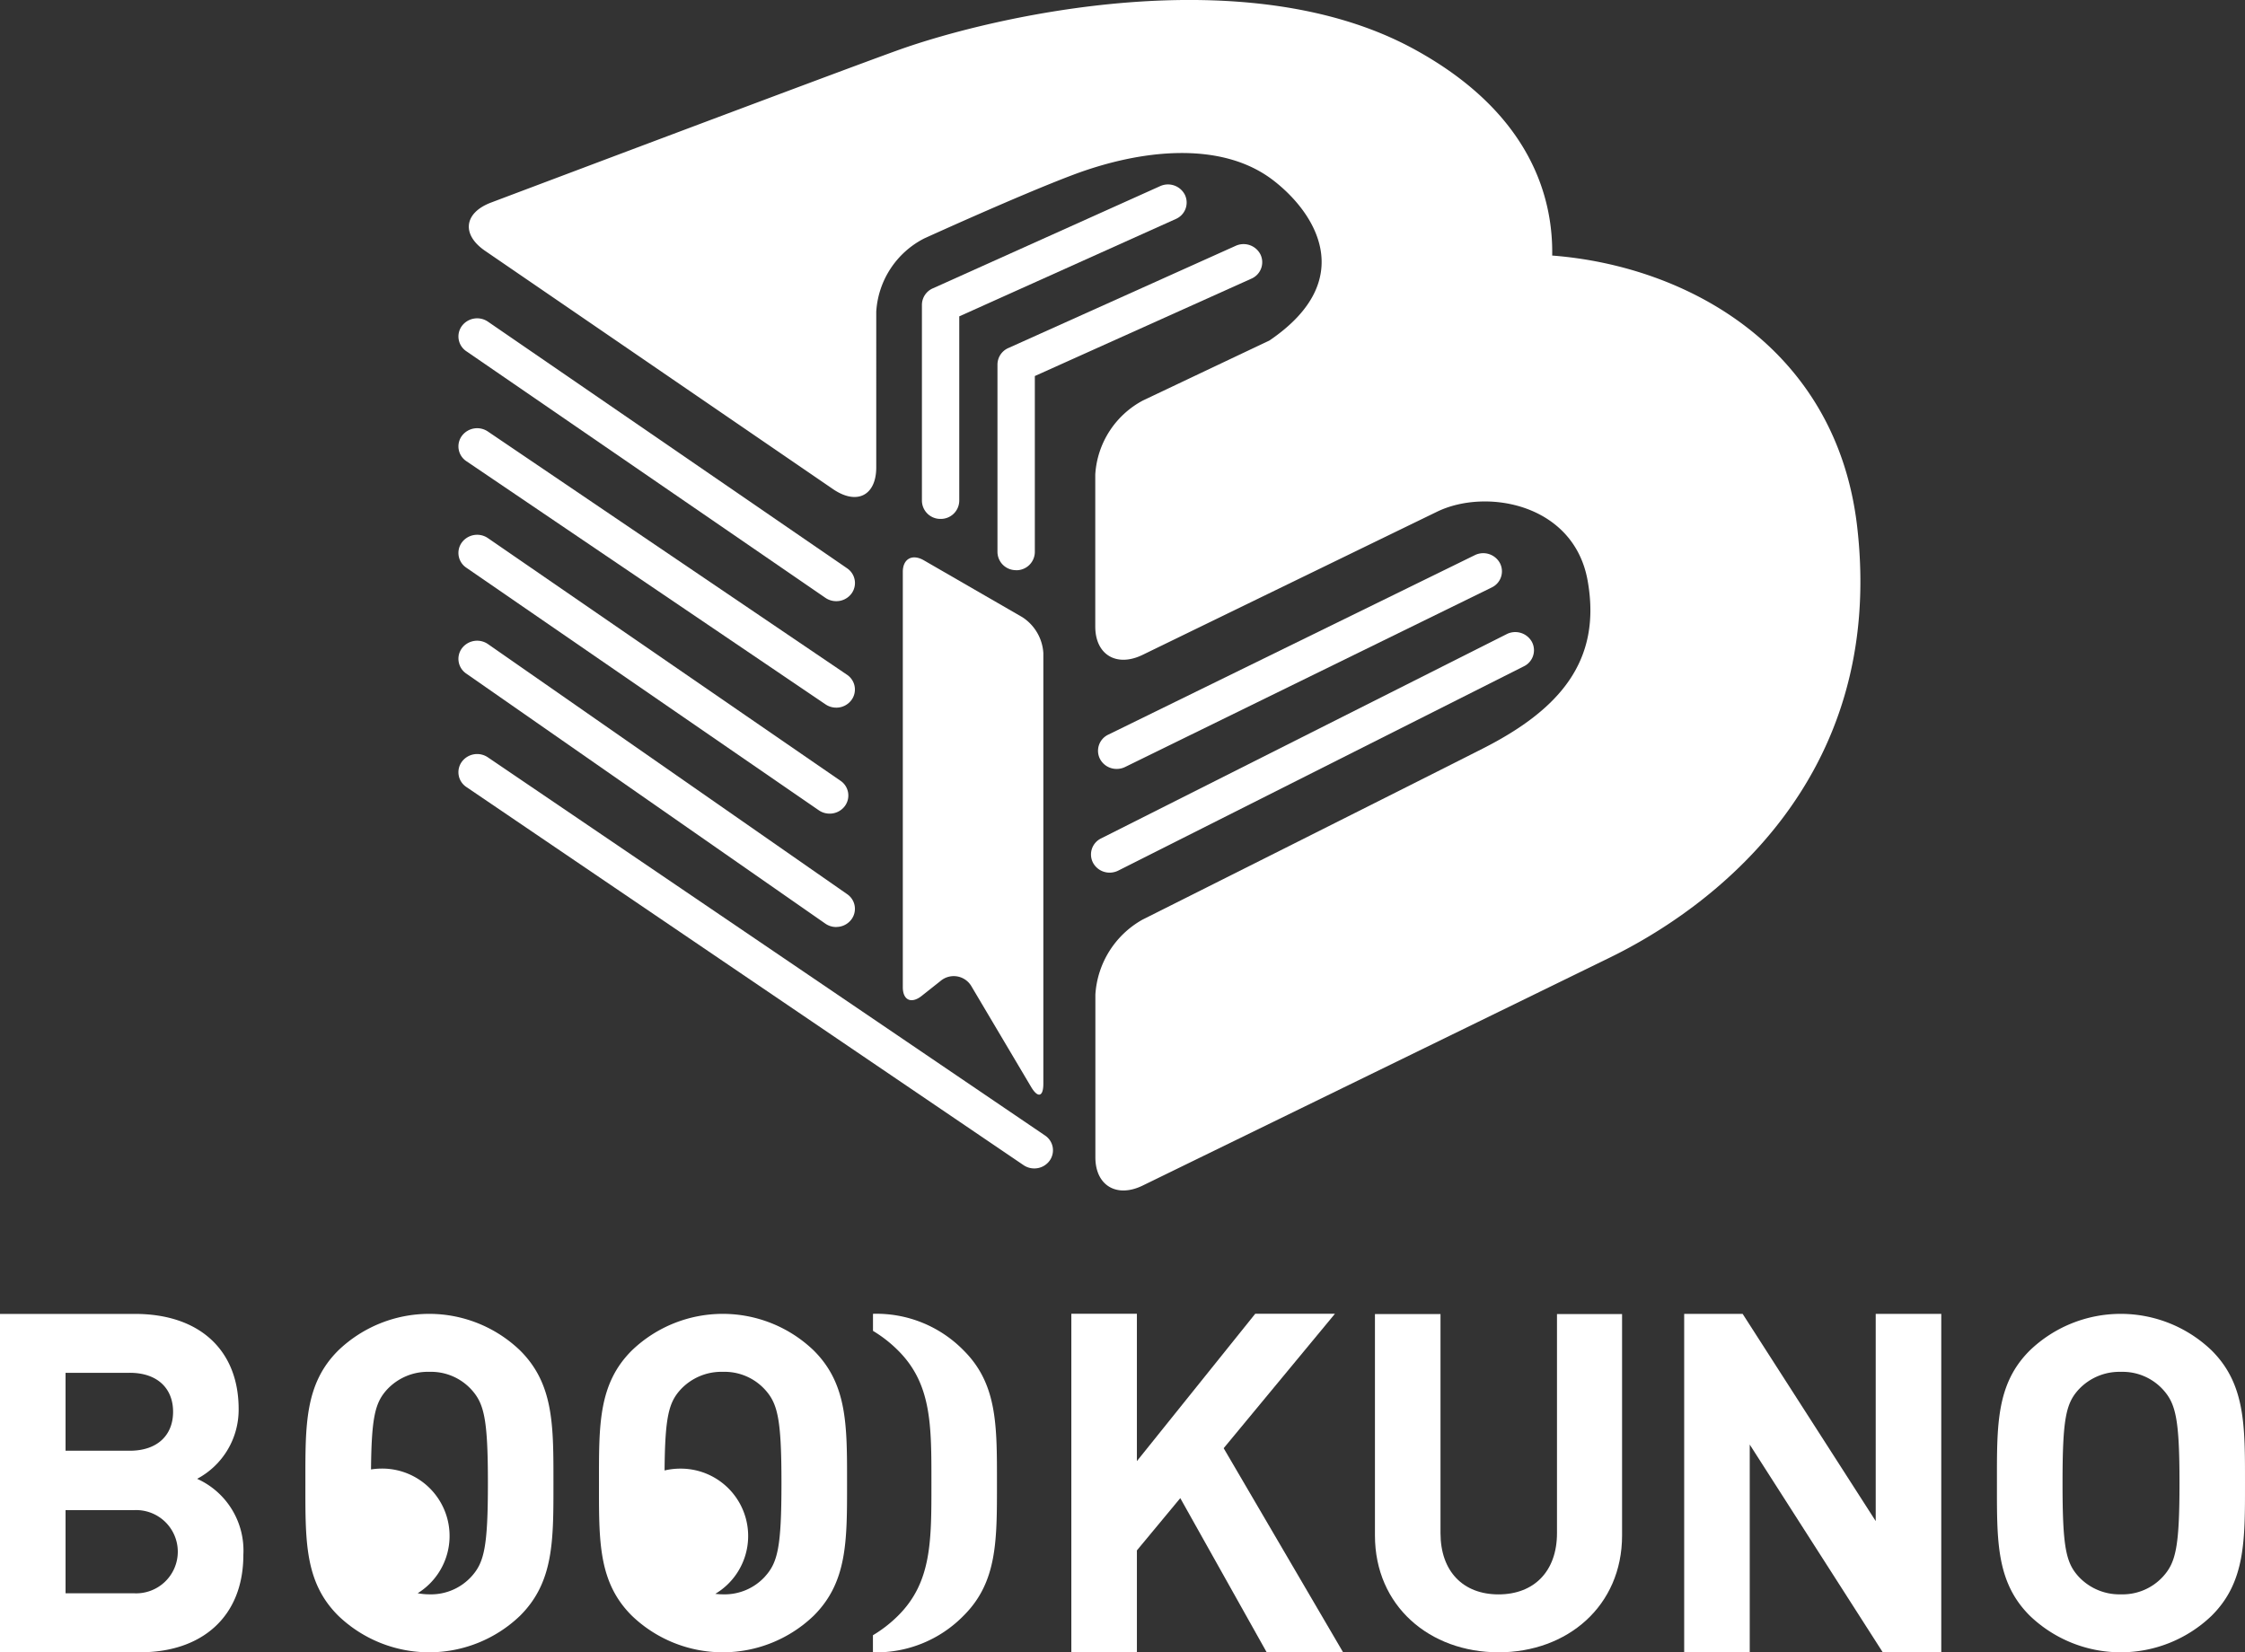
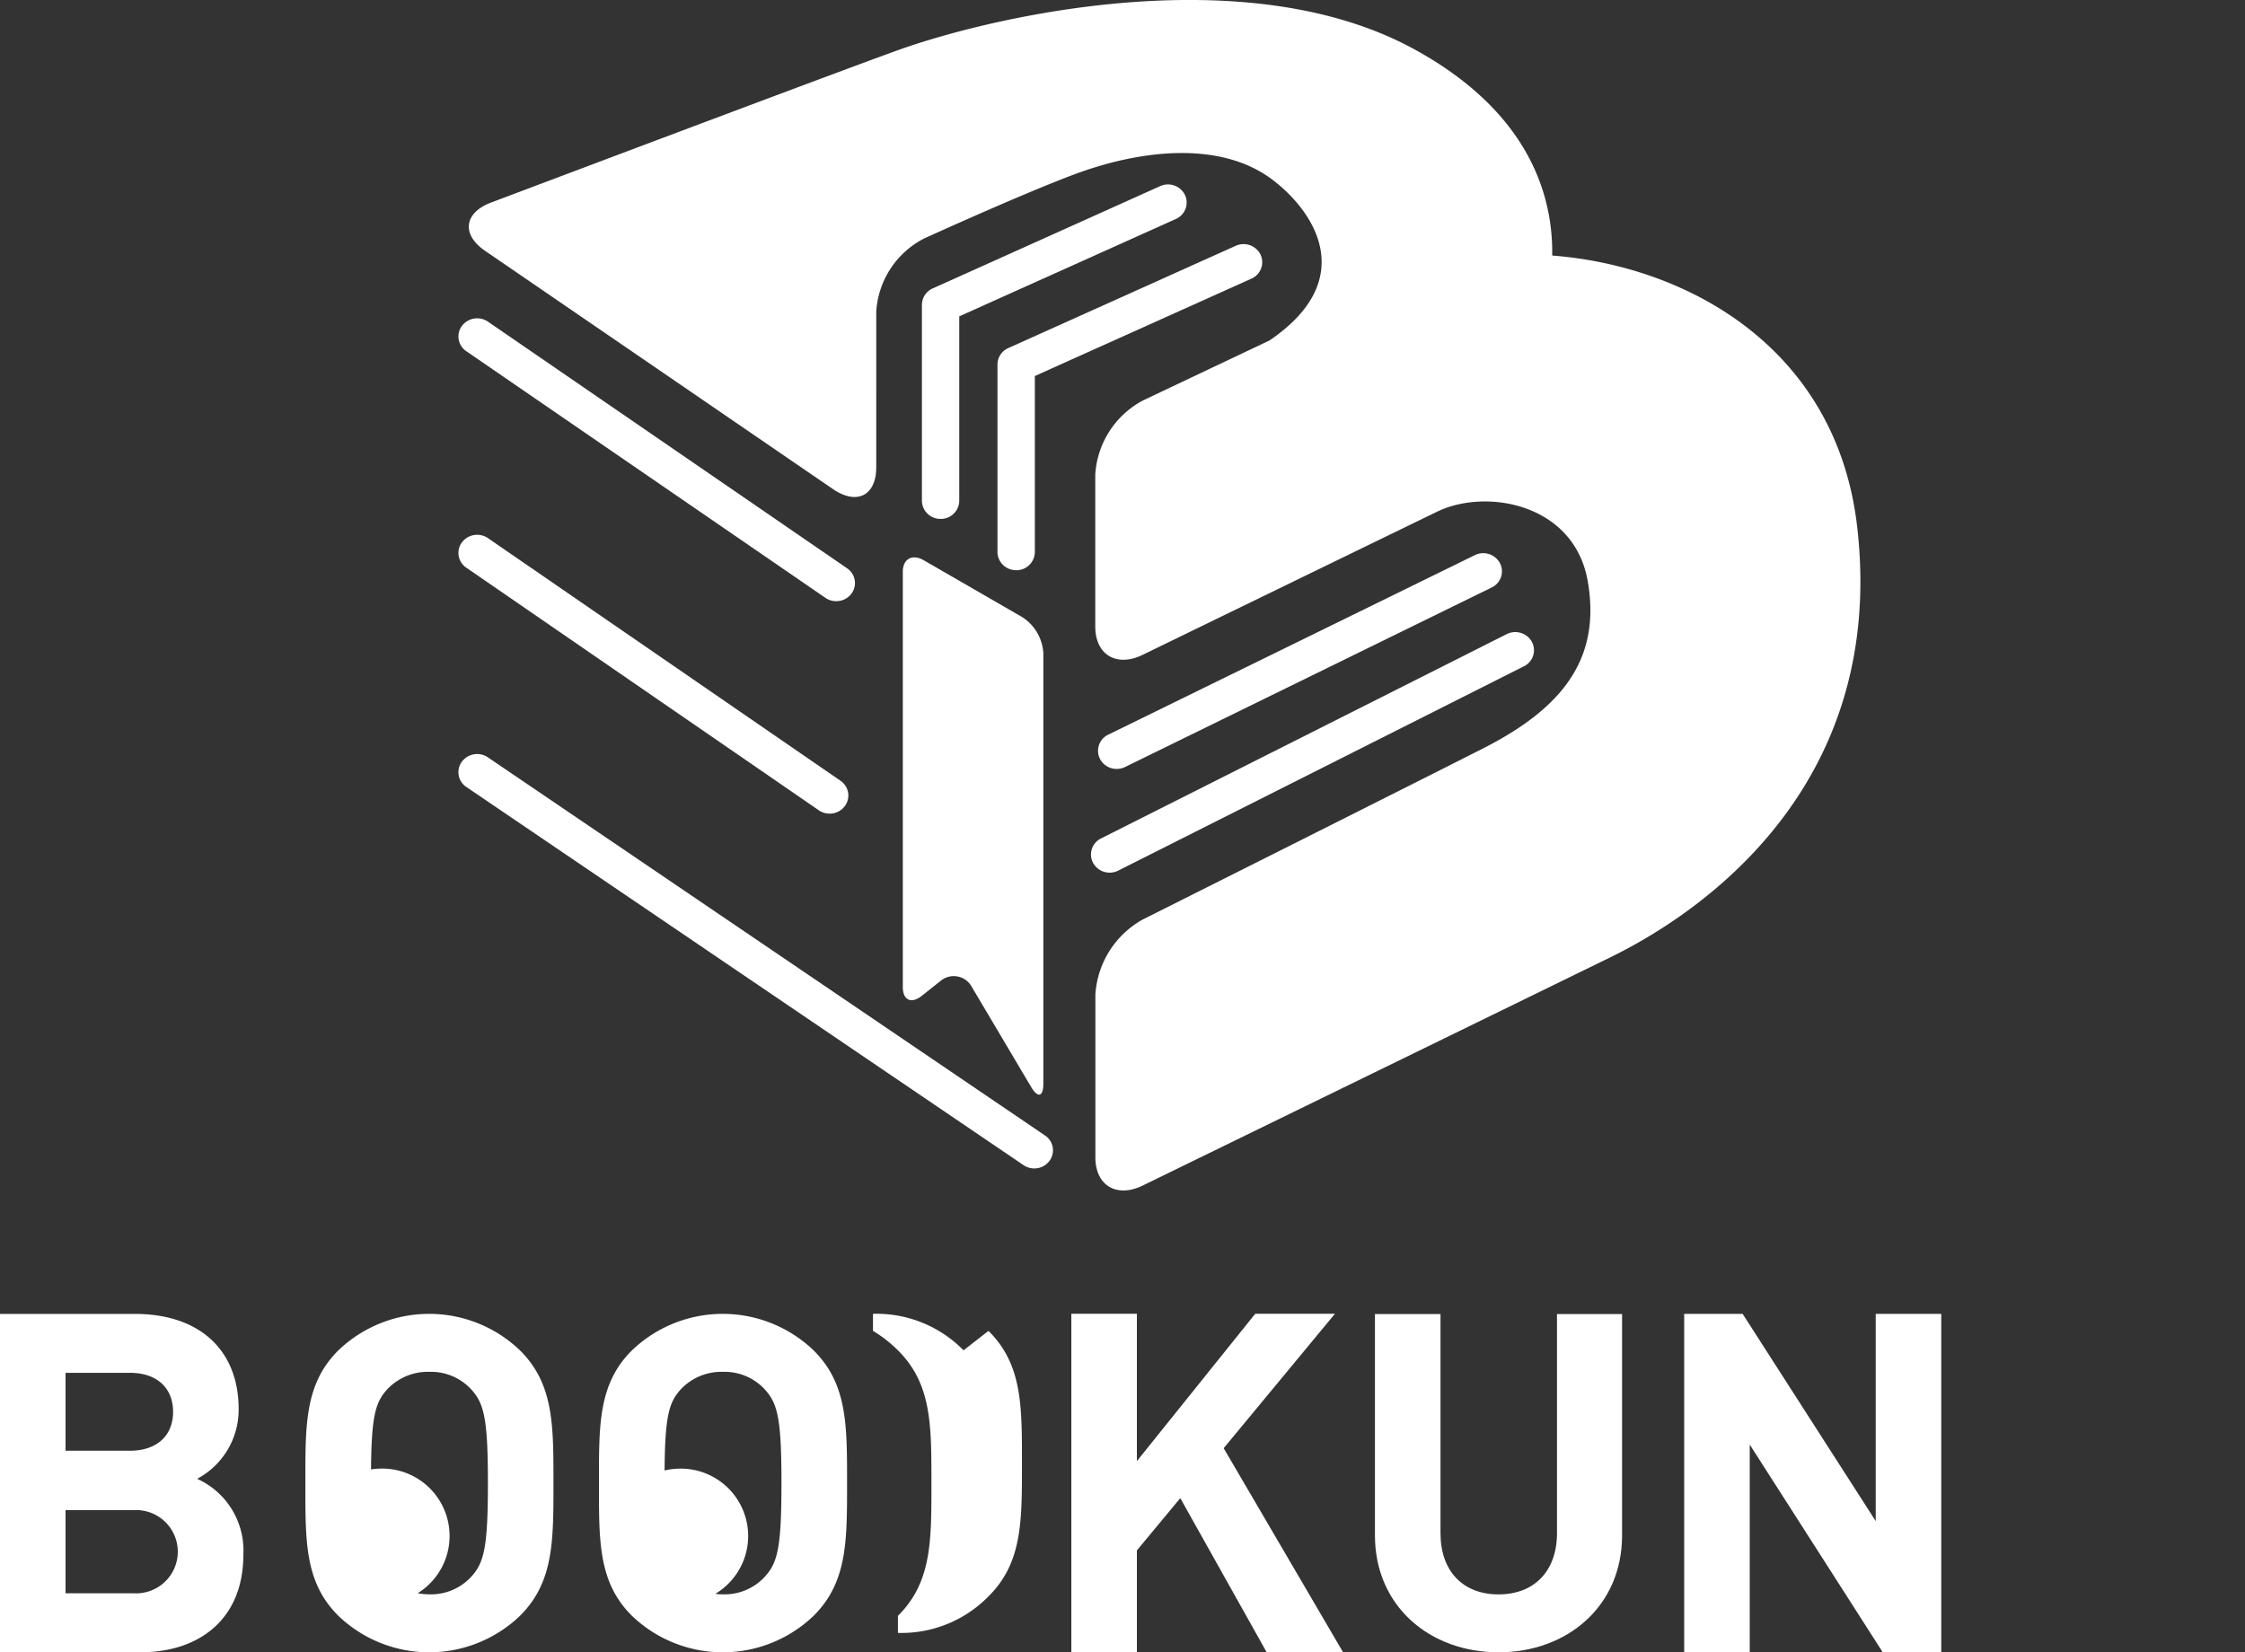
<svg xmlns="http://www.w3.org/2000/svg" width="172.088" height="126.68" viewBox="0 0 172.088 126.68">
  <rect x="0" y="0" width="172.088" height="126.68" fill="#333333" stroke="none" />
  <g id="Group_4463" data-name="Group 4463" transform="translate(533.779 -9985.016)">
-     <path id="Path_2161" data-name="Path 2161" d="M124.929,167.2a9.346,9.346,0,0,0-6.941-2.8v1.308A9.957,9.957,0,0,1,119.9,167.2c2.6,2.58,2.567,5.769,2.567,10.178s.036,7.6-2.567,10.178a9.924,9.924,0,0,1-1.916,1.487v1.309a9.346,9.346,0,0,0,6.941-2.8c2.6-2.581,2.566-5.769,2.566-10.178s.036-7.6-2.566-10.178" transform="translate(-584.849 9921.344)" fill="#fff" />
+     <path id="Path_2161" data-name="Path 2161" d="M124.929,167.2a9.346,9.346,0,0,0-6.941-2.8v1.308A9.957,9.957,0,0,1,119.9,167.2c2.6,2.58,2.567,5.769,2.567,10.178s.036,7.6-2.567,10.178v1.309a9.346,9.346,0,0,0,6.941-2.8c2.6-2.581,2.566-5.769,2.566-10.178s.036-7.6-2.566-10.178" transform="translate(-584.849 9921.344)" fill="#fff" />
    <path id="Path_2162" data-name="Path 2162" d="M36.888,190.35H26.115V164.41H36.454c5.025,0,7.954,2.841,7.954,7.287a6,6,0,0,1-3.182,5.356,6.028,6.028,0,0,1,3.543,5.828c0,4.846-3.29,7.469-7.881,7.469m-.832-21.423H31.14V174.9h4.917c2.133,0,3.326-1.2,3.326-2.987s-1.194-2.988-3.326-2.988m.326,10.529H31.14v6.375h5.242a3.192,3.192,0,1,0,0-6.375" transform="translate(-559.894 9921.342)" fill="#fff" />
    <path id="Path_2163" data-name="Path 2163" d="M153.829,190.334l-6.616-11.806-3.326,4.008v7.8h-5.025V164.39h5.025v11.3l9.074-11.3h6.11L150.539,174.7l9.146,15.632Z" transform="translate(-590.519 9921.348)" fill="#fff" />
    <path id="Path_2164" data-name="Path 2164" d="M180.286,190.357c-5.278,0-9.472-3.547-9.472-8.959V164.425h5.025v16.793c0,2.939,1.735,4.7,4.447,4.7s4.482-1.756,4.482-4.7V164.425h4.989V181.4c0,5.412-4.194,8.959-9.472,8.959" transform="translate(-599.198 9921.338)" fill="#fff" />
    <path id="Path_2165" data-name="Path 2165" d="M218.576,190.349l-10.194-15.923v15.923h-5.025V164.407h4.482l10.2,15.886V164.407h5.025v25.943Z" transform="translate(-608.037 9921.343)" fill="#fff" />
-     <path id="Path_2166" data-name="Path 2166" d="M252.72,187.556a10.06,10.06,0,0,1-13.919,0c-2.6-2.58-2.53-5.769-2.53-10.178s-.073-7.6,2.53-10.178a10.06,10.06,0,0,1,13.919,0c2.6,2.581,2.566,5.77,2.566,10.178s.036,7.6-2.566,10.178M249,170.211a4.192,4.192,0,0,0-3.217-1.361,4.275,4.275,0,0,0-3.254,1.361c-.976,1.075-1.229,2.258-1.229,7.167s.253,6.093,1.229,7.168a4.275,4.275,0,0,0,3.254,1.362A4.193,4.193,0,0,0,249,184.546c.976-1.075,1.265-2.258,1.265-7.168s-.289-6.092-1.265-7.167" transform="translate(-616.977 9921.344)" fill="#fff" />
    <path id="Path_2167" data-name="Path 2167" d="M74.7,167.2a10.059,10.059,0,0,0-13.918,0c-2.6,2.58-2.53,5.77-2.53,10.178s-.073,7.6,2.53,10.178a10.059,10.059,0,0,0,13.918,0c2.6-2.581,2.567-5.769,2.567-10.178s.036-7.6-2.567-10.178m-3.723,17.346a4.194,4.194,0,0,1-3.217,1.362,4.966,4.966,0,0,1-.9-.085,5.166,5.166,0,0,0-2.777-9.557,5.331,5.331,0,0,0-.8.066c.038-4.036.322-5.128,1.224-6.122a4.275,4.275,0,0,1,3.254-1.361,4.193,4.193,0,0,1,3.217,1.361c.976,1.075,1.265,2.257,1.265,7.167s-.289,6.093-1.265,7.168" transform="translate(-568.622 9921.344)" fill="#fff" />
    <path id="Path_2168" data-name="Path 2168" d="M105.6,167.2a10.06,10.06,0,0,0-13.919,0c-2.6,2.58-2.53,5.77-2.53,10.178s-.072,7.6,2.53,10.178a10.06,10.06,0,0,0,13.919,0c2.6-2.581,2.567-5.769,2.567-10.178s.036-7.6-2.567-10.178m-3.724,17.346a4.192,4.192,0,0,1-3.217,1.362,5.04,5.04,0,0,1-.591-.038,5.165,5.165,0,0,0-2.7-9.6,5.283,5.283,0,0,0-1.189.14c.034-4.1.317-5.2,1.224-6.2a4.275,4.275,0,0,1,3.254-1.361,4.192,4.192,0,0,1,3.217,1.361c.977,1.075,1.265,2.257,1.265,7.167s-.288,6.093-1.265,7.168" transform="translate(-577.016 9921.344)" fill="#fff" />
    <path id="Path_2169" data-name="Path 2169" d="M124.571,71.164a1.411,1.411,0,0,1-1.433-1.389V54.749a1.386,1.386,0,0,1,.83-1.259L141.4,45.65a1.453,1.453,0,0,1,1.9.675,1.371,1.371,0,0,1-.7,1.844L126,55.635v14.14a1.411,1.411,0,0,1-1.433,1.389" transform="translate(-586.248 9953.636)" fill="#fff" />
    <path id="Path_2170" data-name="Path 2170" d="M132.521,76.8a1.411,1.411,0,0,1-1.433-1.389V61.031a1.386,1.386,0,0,1,.83-1.26l17.434-7.84a1.452,1.452,0,0,1,1.9.674,1.372,1.372,0,0,1-.7,1.845l-16.6,7.466v13.5a1.411,1.411,0,0,1-1.433,1.389" transform="translate(-588.407 9951.93)" fill="#fff" />
    <path id="Path_2171" data-name="Path 2171" d="M143.1,100.877a1.47,1.47,0,0,0,.645-.149l28.1-13.763a1.368,1.368,0,0,0,.633-1.865,1.455,1.455,0,0,0-1.924-.614l-28.1,13.763a1.368,1.368,0,0,0-.633,1.865,1.438,1.438,0,0,0,1.28.763" transform="translate(-591.28 9943.092)" fill="#fff" />
    <path id="Path_2172" data-name="Path 2172" d="M142.363,111.084a1.473,1.473,0,0,0,.659-.157l31.094-15.664a1.369,1.369,0,0,0,.61-1.873,1.456,1.456,0,0,0-1.932-.592L141.7,108.462a1.368,1.368,0,0,0-.61,1.873,1.438,1.438,0,0,0,1.272.749" transform="translate(-591.08 9940.836)" fill="#fff" />
    <path id="Path_2173" data-name="Path 2173" d="M181.88,66.509C180.3,52.739,168.81,46.491,158.5,45.7c.074-4.388-1.6-10.927-10.61-15.838-12.892-7.026-32.244-2.523-39.536.091-4.732,1.7-31.189,11.682-31.189,11.682-2.082.785-2.292,2.45-.468,3.7l26.673,18.271c1.824,1.249,3.316.5,3.316-1.665V50a6.765,6.765,0,0,1,3.675-5.611s7.335-3.343,11.419-4.88c5.155-1.941,11.329-2.643,15.315.406,3.219,2.463,6.595,7.636-.272,12.3-4.922,2.33-9.7,4.6-9.7,4.6a6.9,6.9,0,0,0-3.648,5.666V74.143c0,2.165,1.633,3.141,3.629,2.171,0,0,18.8-9.145,22.574-10.976s10.489-.61,11.539,5.287c1.1,6.172-2.173,9.9-8.05,12.88S127.09,96.617,127.09,96.617a7.091,7.091,0,0,0-3.607,5.745v12.474c0,2.165,1.632,3.139,3.627,2.166,0,0,29.131-14.214,35.836-17.492,7.51-3.67,21.173-13.469,18.934-33" transform="translate(-573.297 9958.909)" fill="#fff" />
    <path id="Path_2174" data-name="Path 2174" d="M122.736,85c-.886-.511-1.61-.113-1.61.886v31.842c0,1,.653,1.3,1.451.666l1.436-1.138a1.569,1.569,0,0,1,2.385.425l4.566,7.7c.514.867.934.758.934-.241V92.108a3.532,3.532,0,0,0-1.61-2.747Z" transform="translate(-585.701 9942.973)" fill="#fff" />
    <path id="Path_2175" data-name="Path 2175" d="M118.5,137.248a1.457,1.457,0,0,1-.82-.251L74.971,108.006a1.361,1.361,0,0,1-.352-1.934,1.461,1.461,0,0,1,2-.341l42.705,28.991a1.362,1.362,0,0,1,.352,1.934,1.444,1.444,0,0,1-1.175.592" transform="translate(-572.999 9937.35)" fill="#fff" />
    <path id="Path_2176" data-name="Path 2176" d="M103.318,81.3a1.462,1.462,0,0,1-.827-.255L74.964,62.137a1.362,1.362,0,0,1-.341-1.935,1.463,1.463,0,0,1,2-.331l27.528,18.908a1.362,1.362,0,0,1,.341,1.936,1.447,1.447,0,0,1-1.171.585" transform="translate(-572.998 9949.807)" fill="#fff" />
-     <path id="Path_2177" data-name="Path 2177" d="M103.318,92.606a1.454,1.454,0,0,1-.819-.251L74.971,73.712a1.362,1.362,0,0,1-.353-1.934,1.462,1.462,0,0,1,2-.342L104.14,90.08a1.362,1.362,0,0,1,.353,1.934,1.445,1.445,0,0,1-1.176.593" transform="translate(-572.998 9946.664)" fill="#fff" />
-     <path id="Path_2178" data-name="Path 2178" d="M103.318,115.5a1.454,1.454,0,0,1-.834-.261L74.956,96.066a1.362,1.362,0,0,1-.328-1.938,1.462,1.462,0,0,1,2-.318l27.527,19.169a1.361,1.361,0,0,1,.328,1.938,1.446,1.446,0,0,1-1.165.578" transform="translate(-572.998 9940.59)" fill="#fff" />
    <path id="Path_2179" data-name="Path 2179" d="M102.811,103.776a1.452,1.452,0,0,1-.828-.257l-27.021-18.6a1.361,1.361,0,0,1-.338-1.936,1.461,1.461,0,0,1,2-.328l27.021,18.6a1.362,1.362,0,0,1,.338,1.937,1.444,1.444,0,0,1-1.169.584" transform="translate(-572.998 9943.62)" fill="#fff" />
  </g>
</svg>